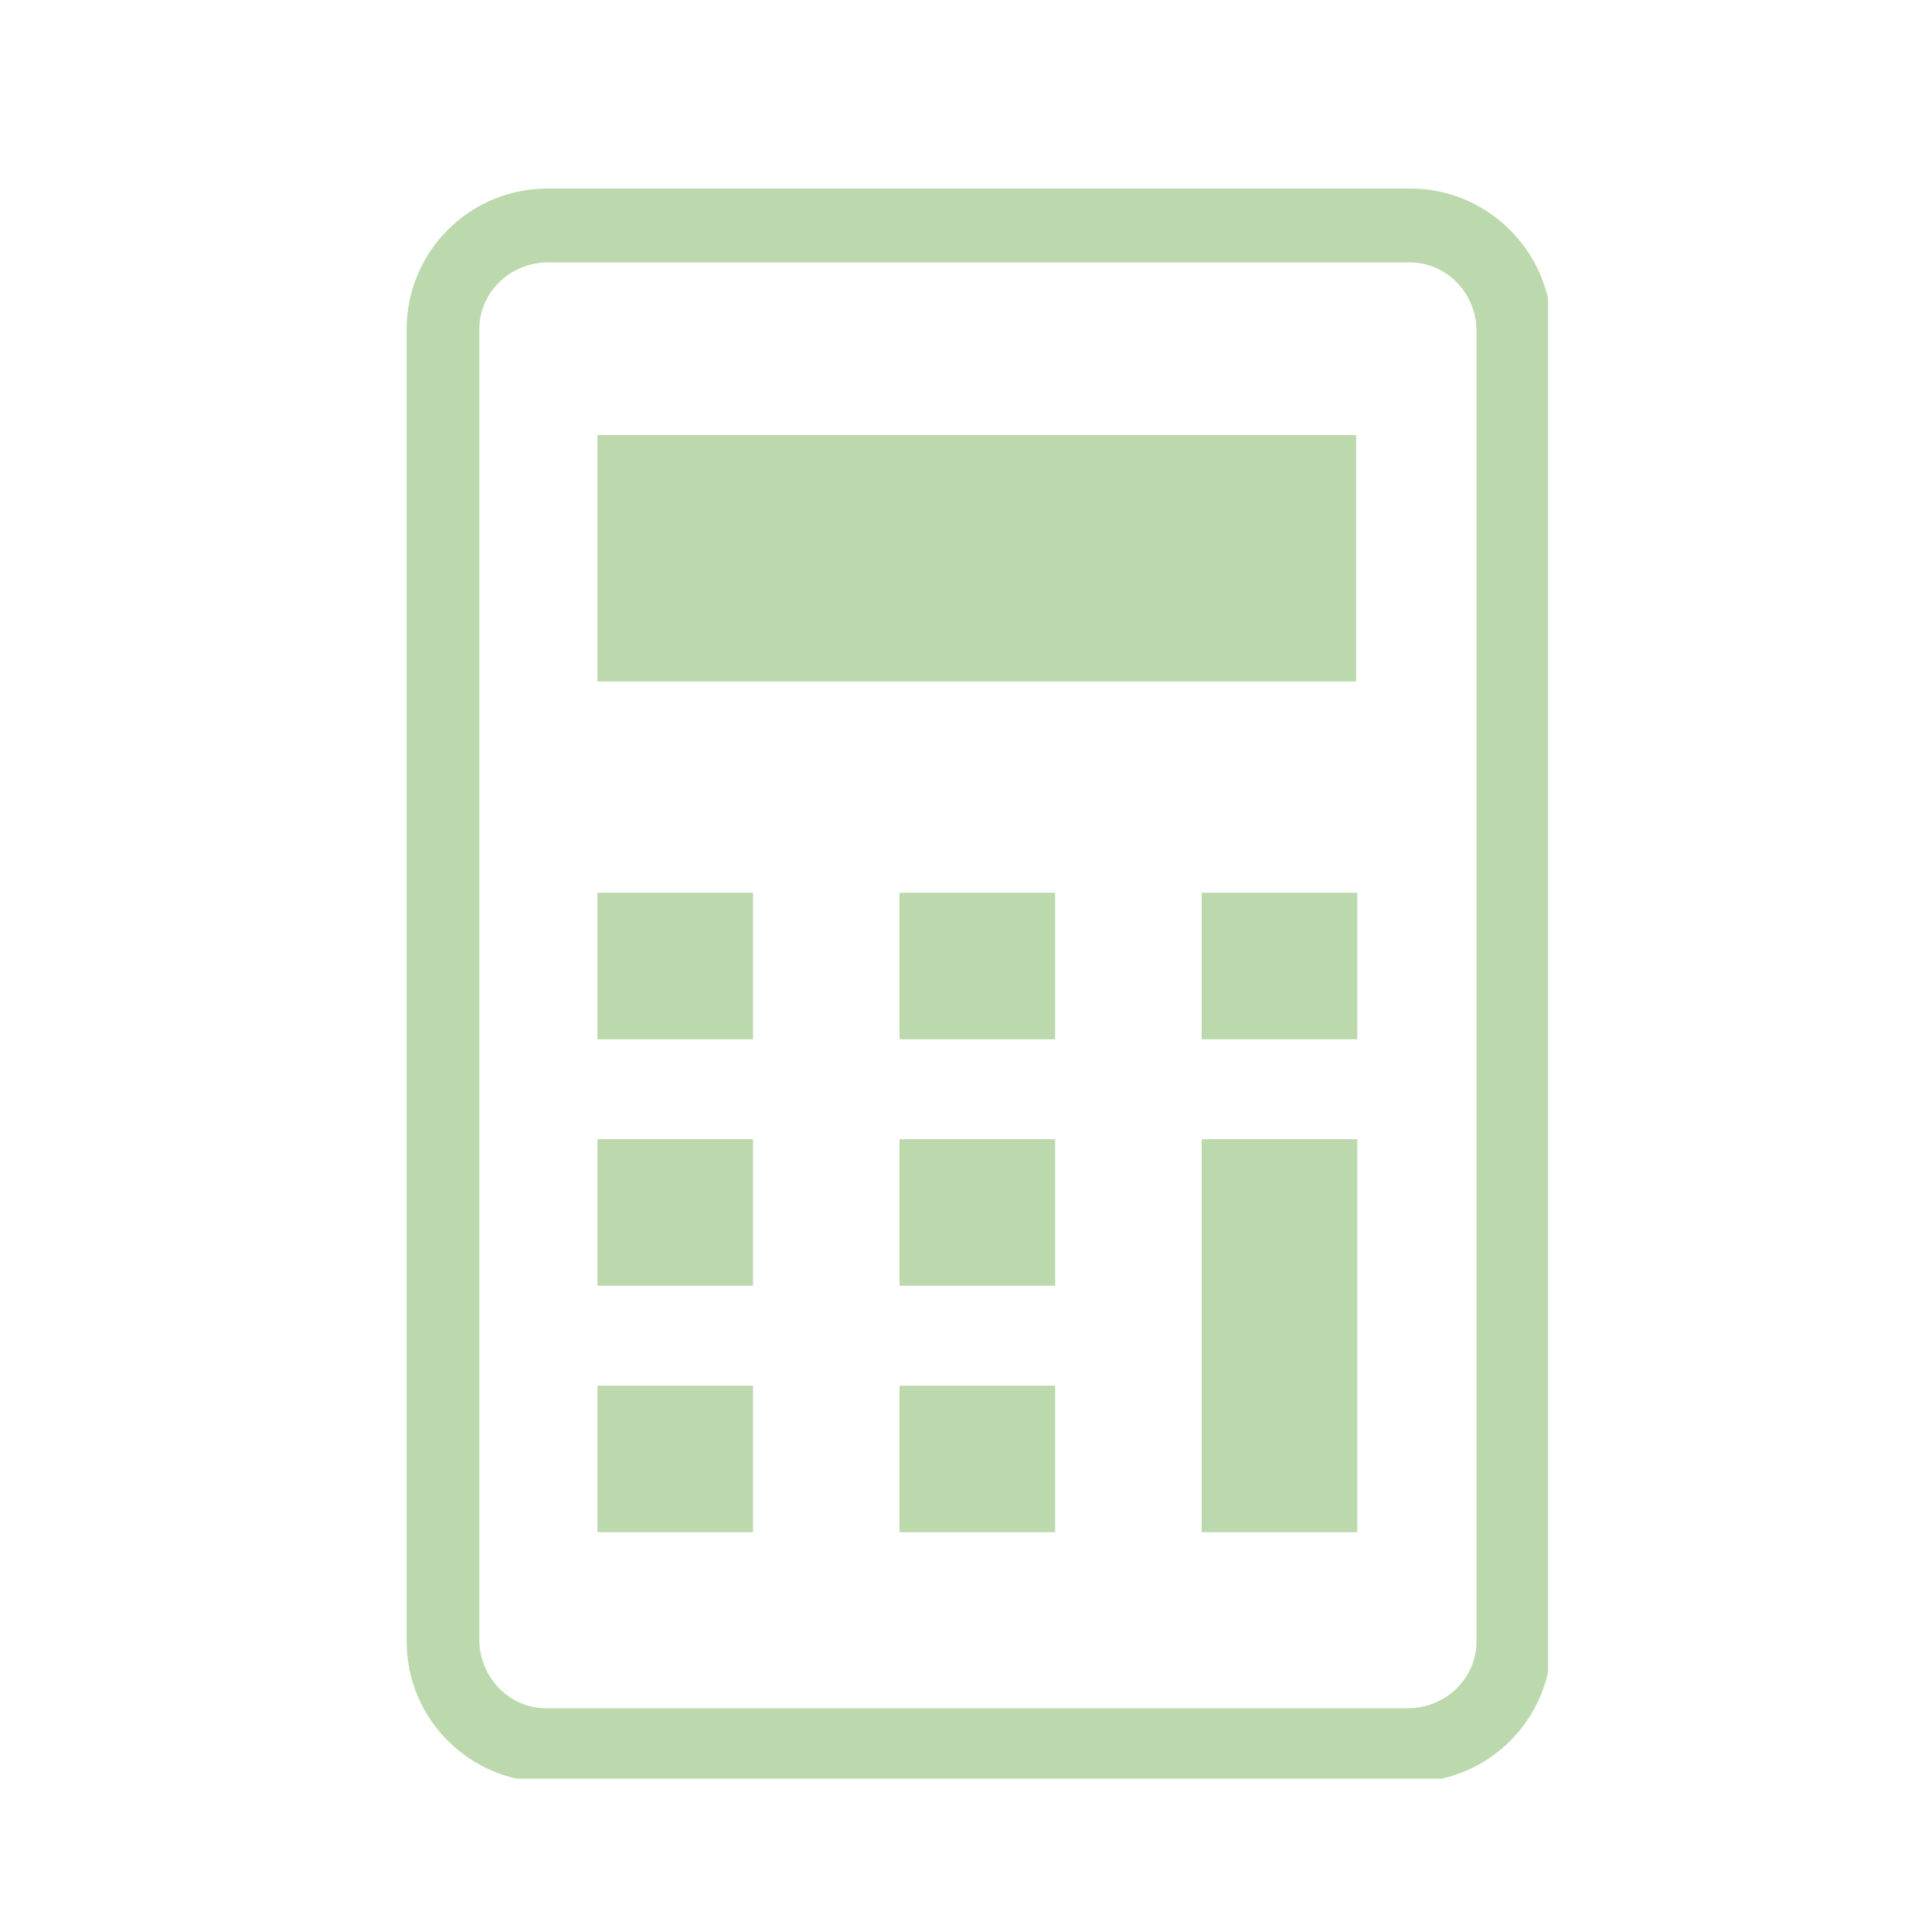
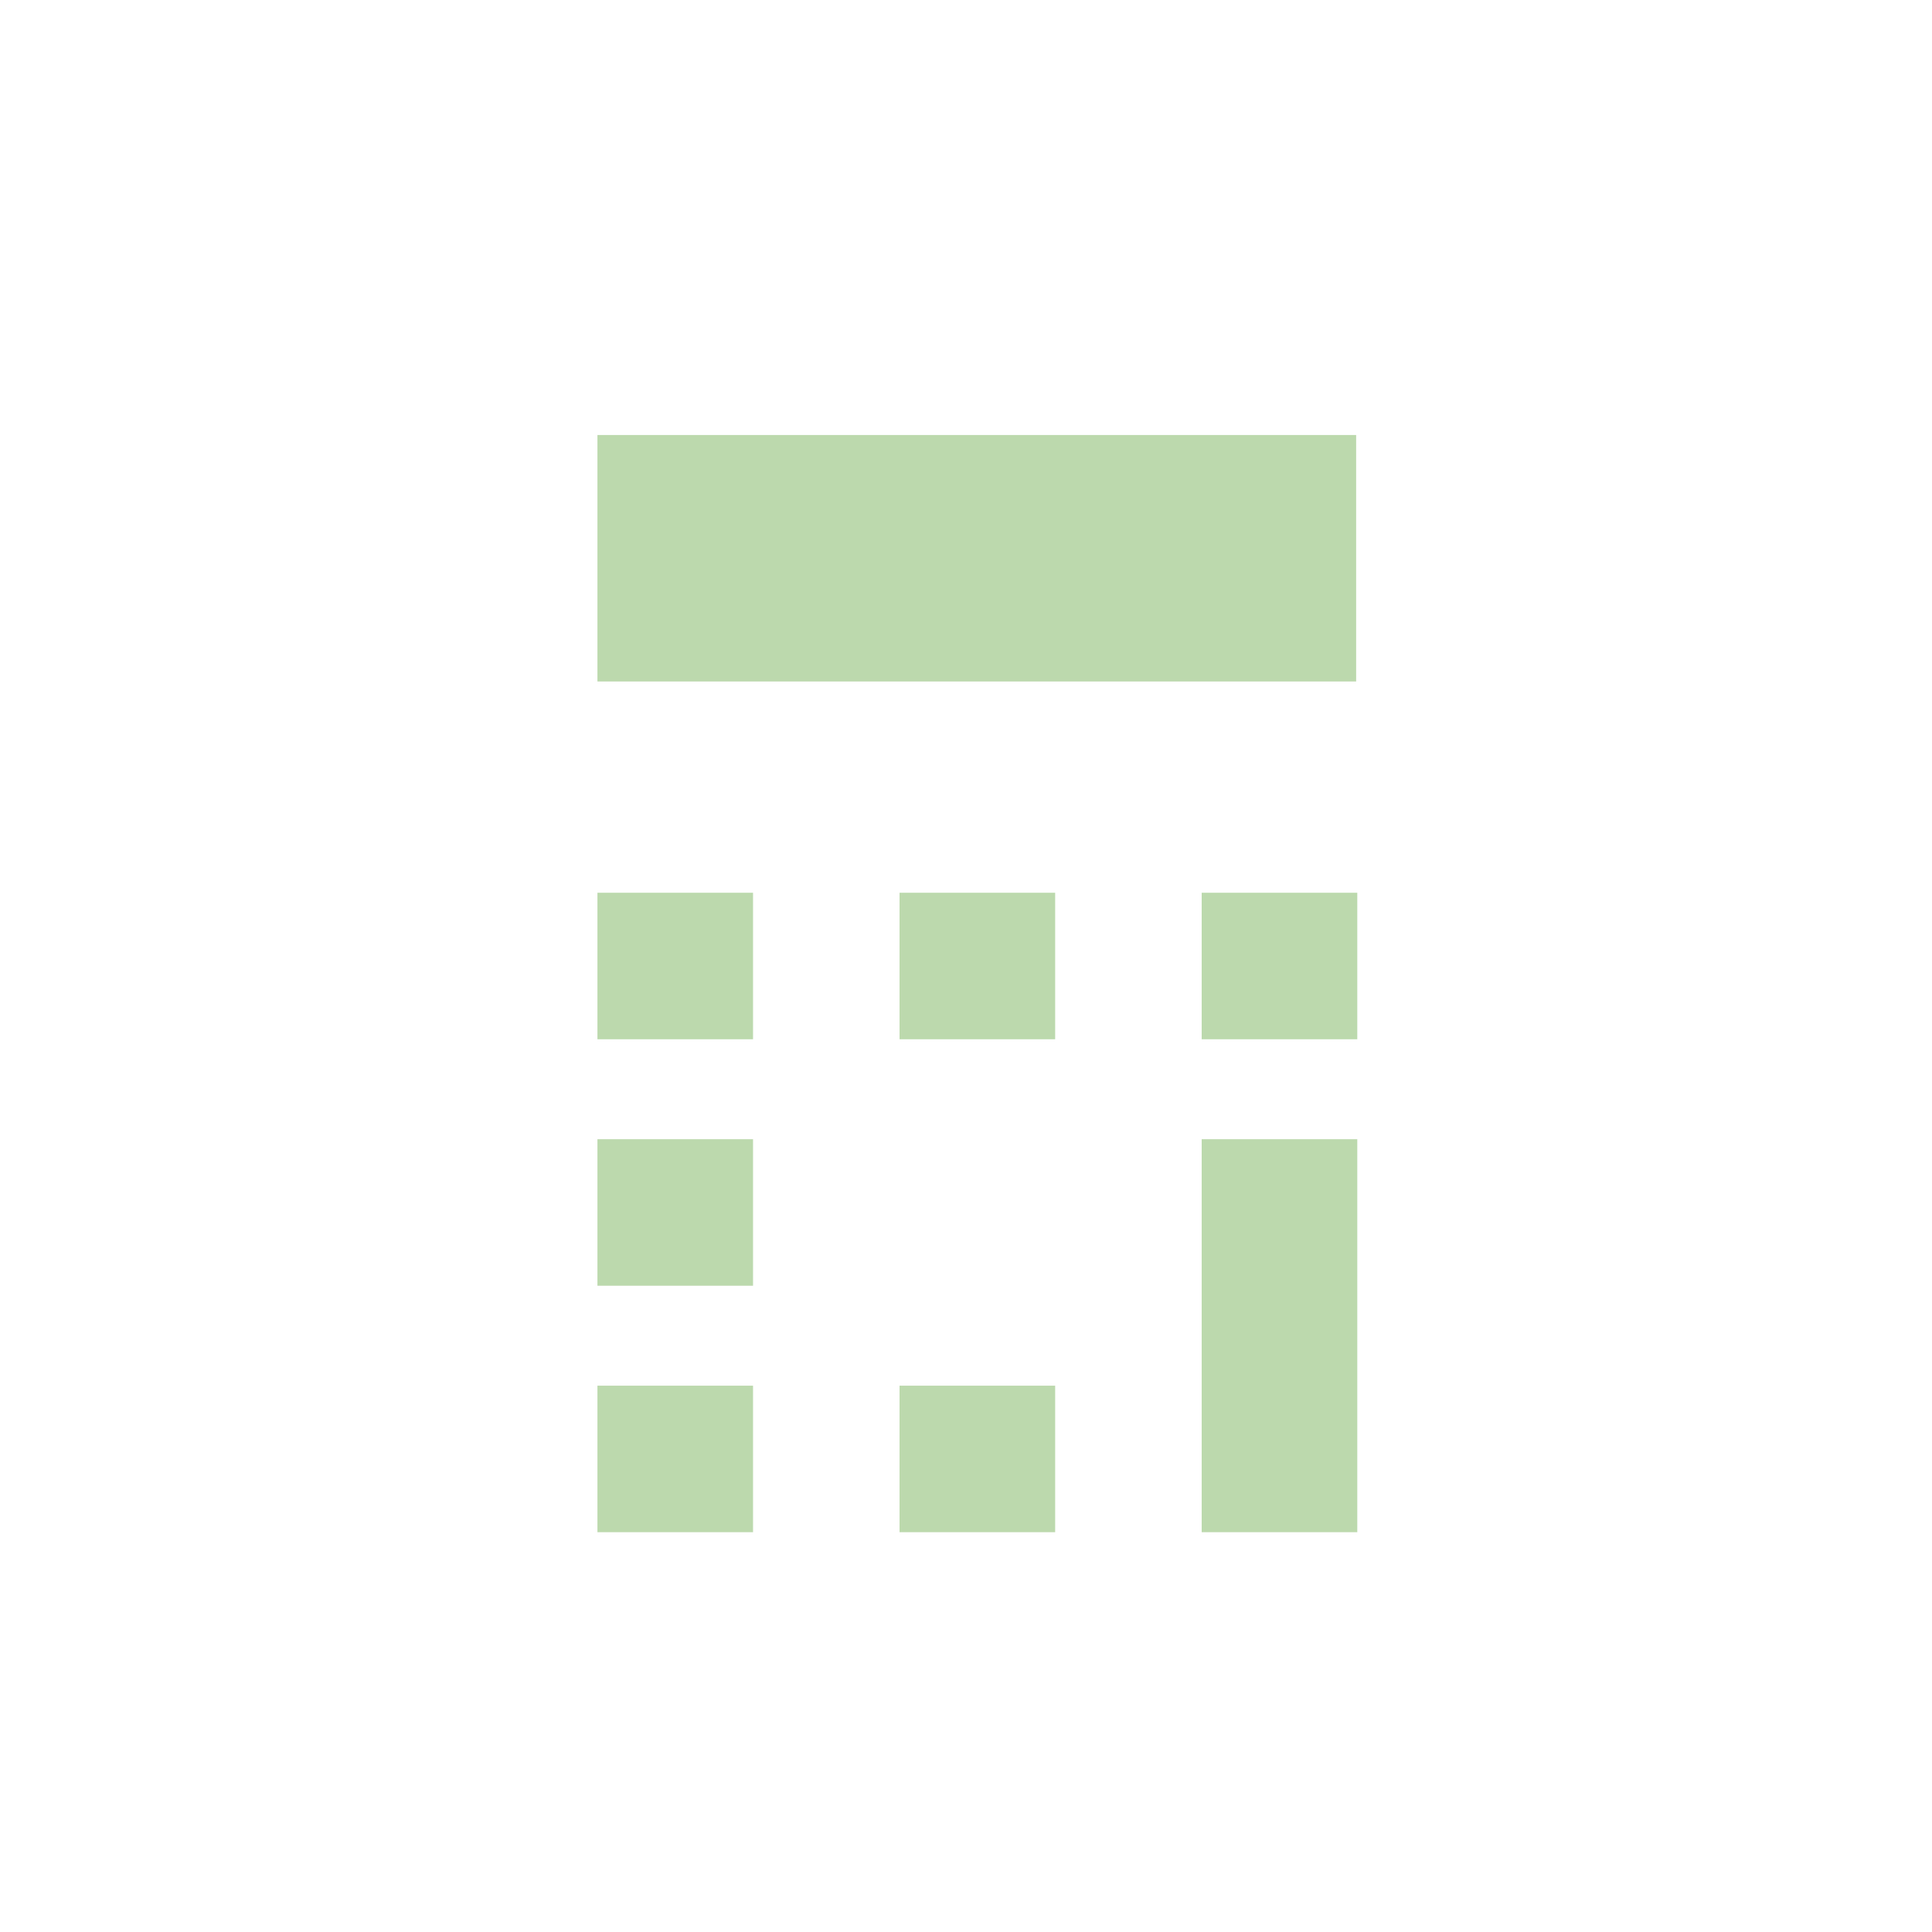
<svg xmlns="http://www.w3.org/2000/svg" xmlns:xlink="http://www.w3.org/1999/xlink" version="1.1" x="0px" y="0px" viewBox="0 0 170.1 170.1" style="enable-background:new 0 0 170.1 170.1;" xml:space="preserve">
  <style type="text/css">
	.st0{display:none;}
	.st1{display:inline;}
	.st2{clip-path:url(#SVGID_00000078007598117235845430000014727218876935114161_);}
	.st3{fill:#BCD9AD;}
	.st4{clip-path:url(#SVGID_00000054962744661977458000000000050498199329118631_);}
</style>
  <g id="レイヤー_1" class="st0">
    <g class="st1">
      <defs>
        <rect id="SVGID_1_" x="6.5" y="6.7" width="159.1" height="156.6" />
      </defs>
      <clipPath id="SVGID_00000098210079937718129340000010931407656593897397_">
        <use xlink:href="#SVGID_1_" style="overflow:visible;" />
      </clipPath>
      <g style="clip-path:url(#SVGID_00000098210079937718129340000010931407656593897397_);">
        <path class="st3" d="M140,85.2c0,9.9-8.1,18-18,18s-18-8.1-18-18c0-9.9,8.1-18,18-18S140,75.3,140,85.2L140,85.2" />
-         <path class="st3" d="M130.7,111h-17.4c-2.5,0-4.9,0.6-7.1,1.7c-1.1,0.6-2,1.4-2.7,2.4l-17.9,22.7l-17.8-14.1     c-2.9-2.3-7.1-1.8-9.3,1.1c-2.3,2.9-1.8,7.1,1.1,9.3l0,0l21.9,17.3c2.3,2.8,6.5,3.2,9.4,0.9c0.4-0.3,0.7-0.6,1-1l8.5-10.8v22.7     h44.3c0,0,0-31.9-0.9-39.4C142.8,116.5,137.9,111,130.7,111" />
        <path class="st3" d="M146.6,82.5h-0.5c-1.5,0-2.7,1.2-2.7,2.7c0.1,11.8-9.4,21.5-21.3,21.6c-11.8,0.1-21.5-9.4-21.6-21.3     c0-0.1,0-0.2,0-0.3c0-1.5-1.2-2.7-2.7-2.7H9.1c-1.5,0-2.6,1.2-2.6,2.6c0,0.3,0.1,0.6,0.2,0.9L23,130.6c0.4,1,1.4,1.7,2.5,1.7     h26.4c1.5,0,2.6-1.2,2.6-2.7c0-0.1,0-0.2,0-0.2c-0.2-2.4,0.6-4.8,2.2-6.7c3-3.6,8.9-4.2,12-1.7l13.7,10.7c0.5,0.4,1,0.6,1.6,0.6     h1.1c0.8,0,1.6-0.4,2.1-1l14.8-18.9c0.8-1.1,1.8-2,3-2.7c3-1.4,6.2-2.1,9.5-2.1h16.9c7.8,0,14.5,6.3,15.3,15     c0.2,1.6,0.3,4.1,0.4,7.1c0.1,1.4,1.2,2.5,2.6,2.5H163c1.5,0,2.6-1.2,2.6-2.6c0-0.3-0.1-0.6-0.2-0.9l-16.3-44.5     C148.7,83.2,147.7,82.5,146.6,82.5" />
        <path class="st3" d="M86,24.7c0,9.9-8.1,18-18,18c-9.9,0-18-8.1-18-18s8.1-18,18-18C78,6.7,86,14.8,86,24.7L86,24.7" />
        <path class="st3" d="M90.3,79.8V62.7C90.3,55.1,84,49,76.4,49.1H59.7c-7.6-0.1-13.9,6-13.9,13.6v17.1H90.3z" />
      </g>
    </g>
  </g>
  <g id="レイヤー_2">
    <g>
      <g>
        <defs>
          <rect id="SVGID_00000107572381563308146720000007575410568924110481_" x="35.7" y="16.6" width="100.6" height="140" />
        </defs>
        <clipPath id="SVGID_00000085245692780677806680000016439955126383806393_">
          <use xlink:href="#SVGID_00000107572381563308146720000007575410568924110481_" style="overflow:visible;" />
        </clipPath>
        <g style="clip-path:url(#SVGID_00000085245692780677806680000016439955126383806393_);">
-           <path class="st3" d="M124.2,16.6h-76c-6.9,0-12.4,5.6-12.4,12.4v115.5c0,6.9,5.6,12.4,12.4,12.4h76c6.9,0,12.4-5.6,12.4-12.4V29      C136.6,22.2,131,16.6,124.2,16.6 M130,144.5c0,3.2-2.6,5.8-5.9,5.9h-76c-3.2,0-5.8-2.6-5.9-5.9V29c0-3.2,2.6-5.8,5.9-5.9h76      c3.2,0,5.8,2.6,5.9,5.9L130,144.5z" />
          <rect x="52.6" y="122" class="st3" width="13.7" height="12.9" />
          <rect x="52.6" y="100.3" class="st3" width="13.7" height="12.9" />
          <rect x="52.6" y="78.6" class="st3" width="13.7" height="12.9" />
          <rect x="79.2" y="122" class="st3" width="13.7" height="12.9" />
-           <rect x="79.2" y="100.3" class="st3" width="13.7" height="12.9" />
          <rect x="79.2" y="78.6" class="st3" width="13.7" height="12.9" />
          <rect x="105.8" y="100.3" class="st3" width="13.7" height="34.6" />
          <rect x="105.8" y="78.6" class="st3" width="13.7" height="12.9" />
          <rect x="52.6" y="38.3" class="st3" width="66.8" height="21.7" />
        </g>
      </g>
    </g>
  </g>
</svg>